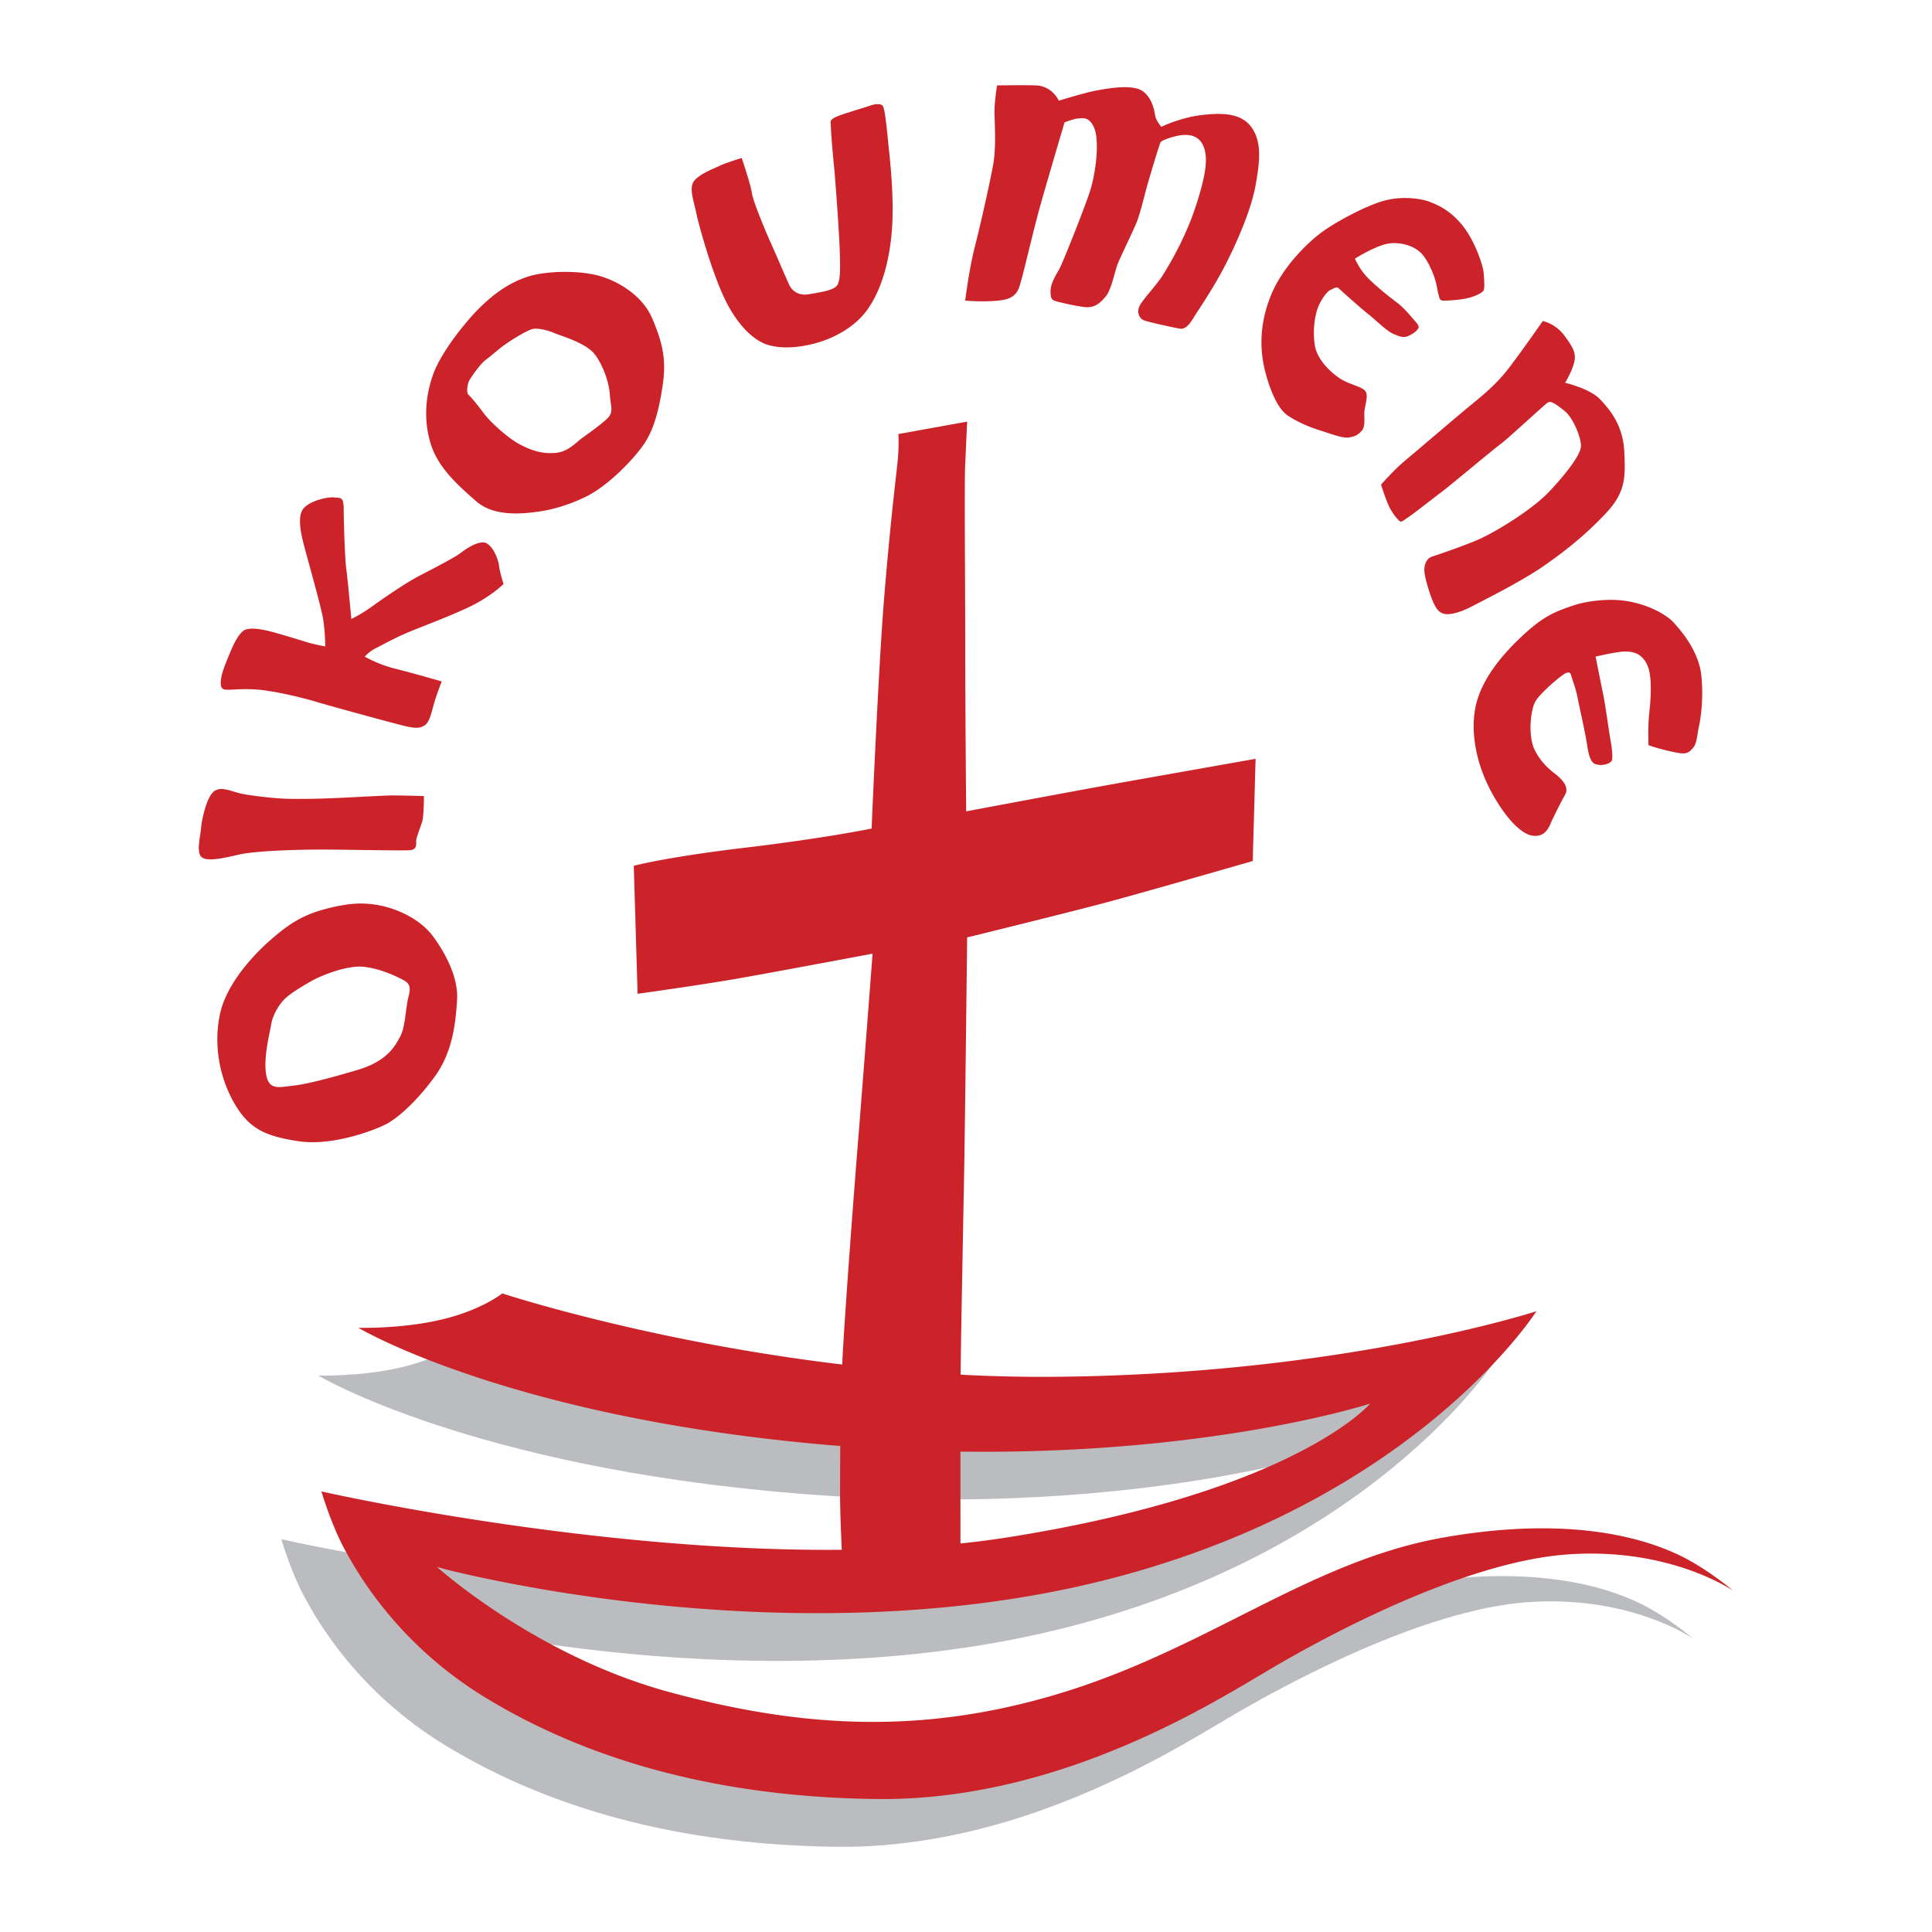
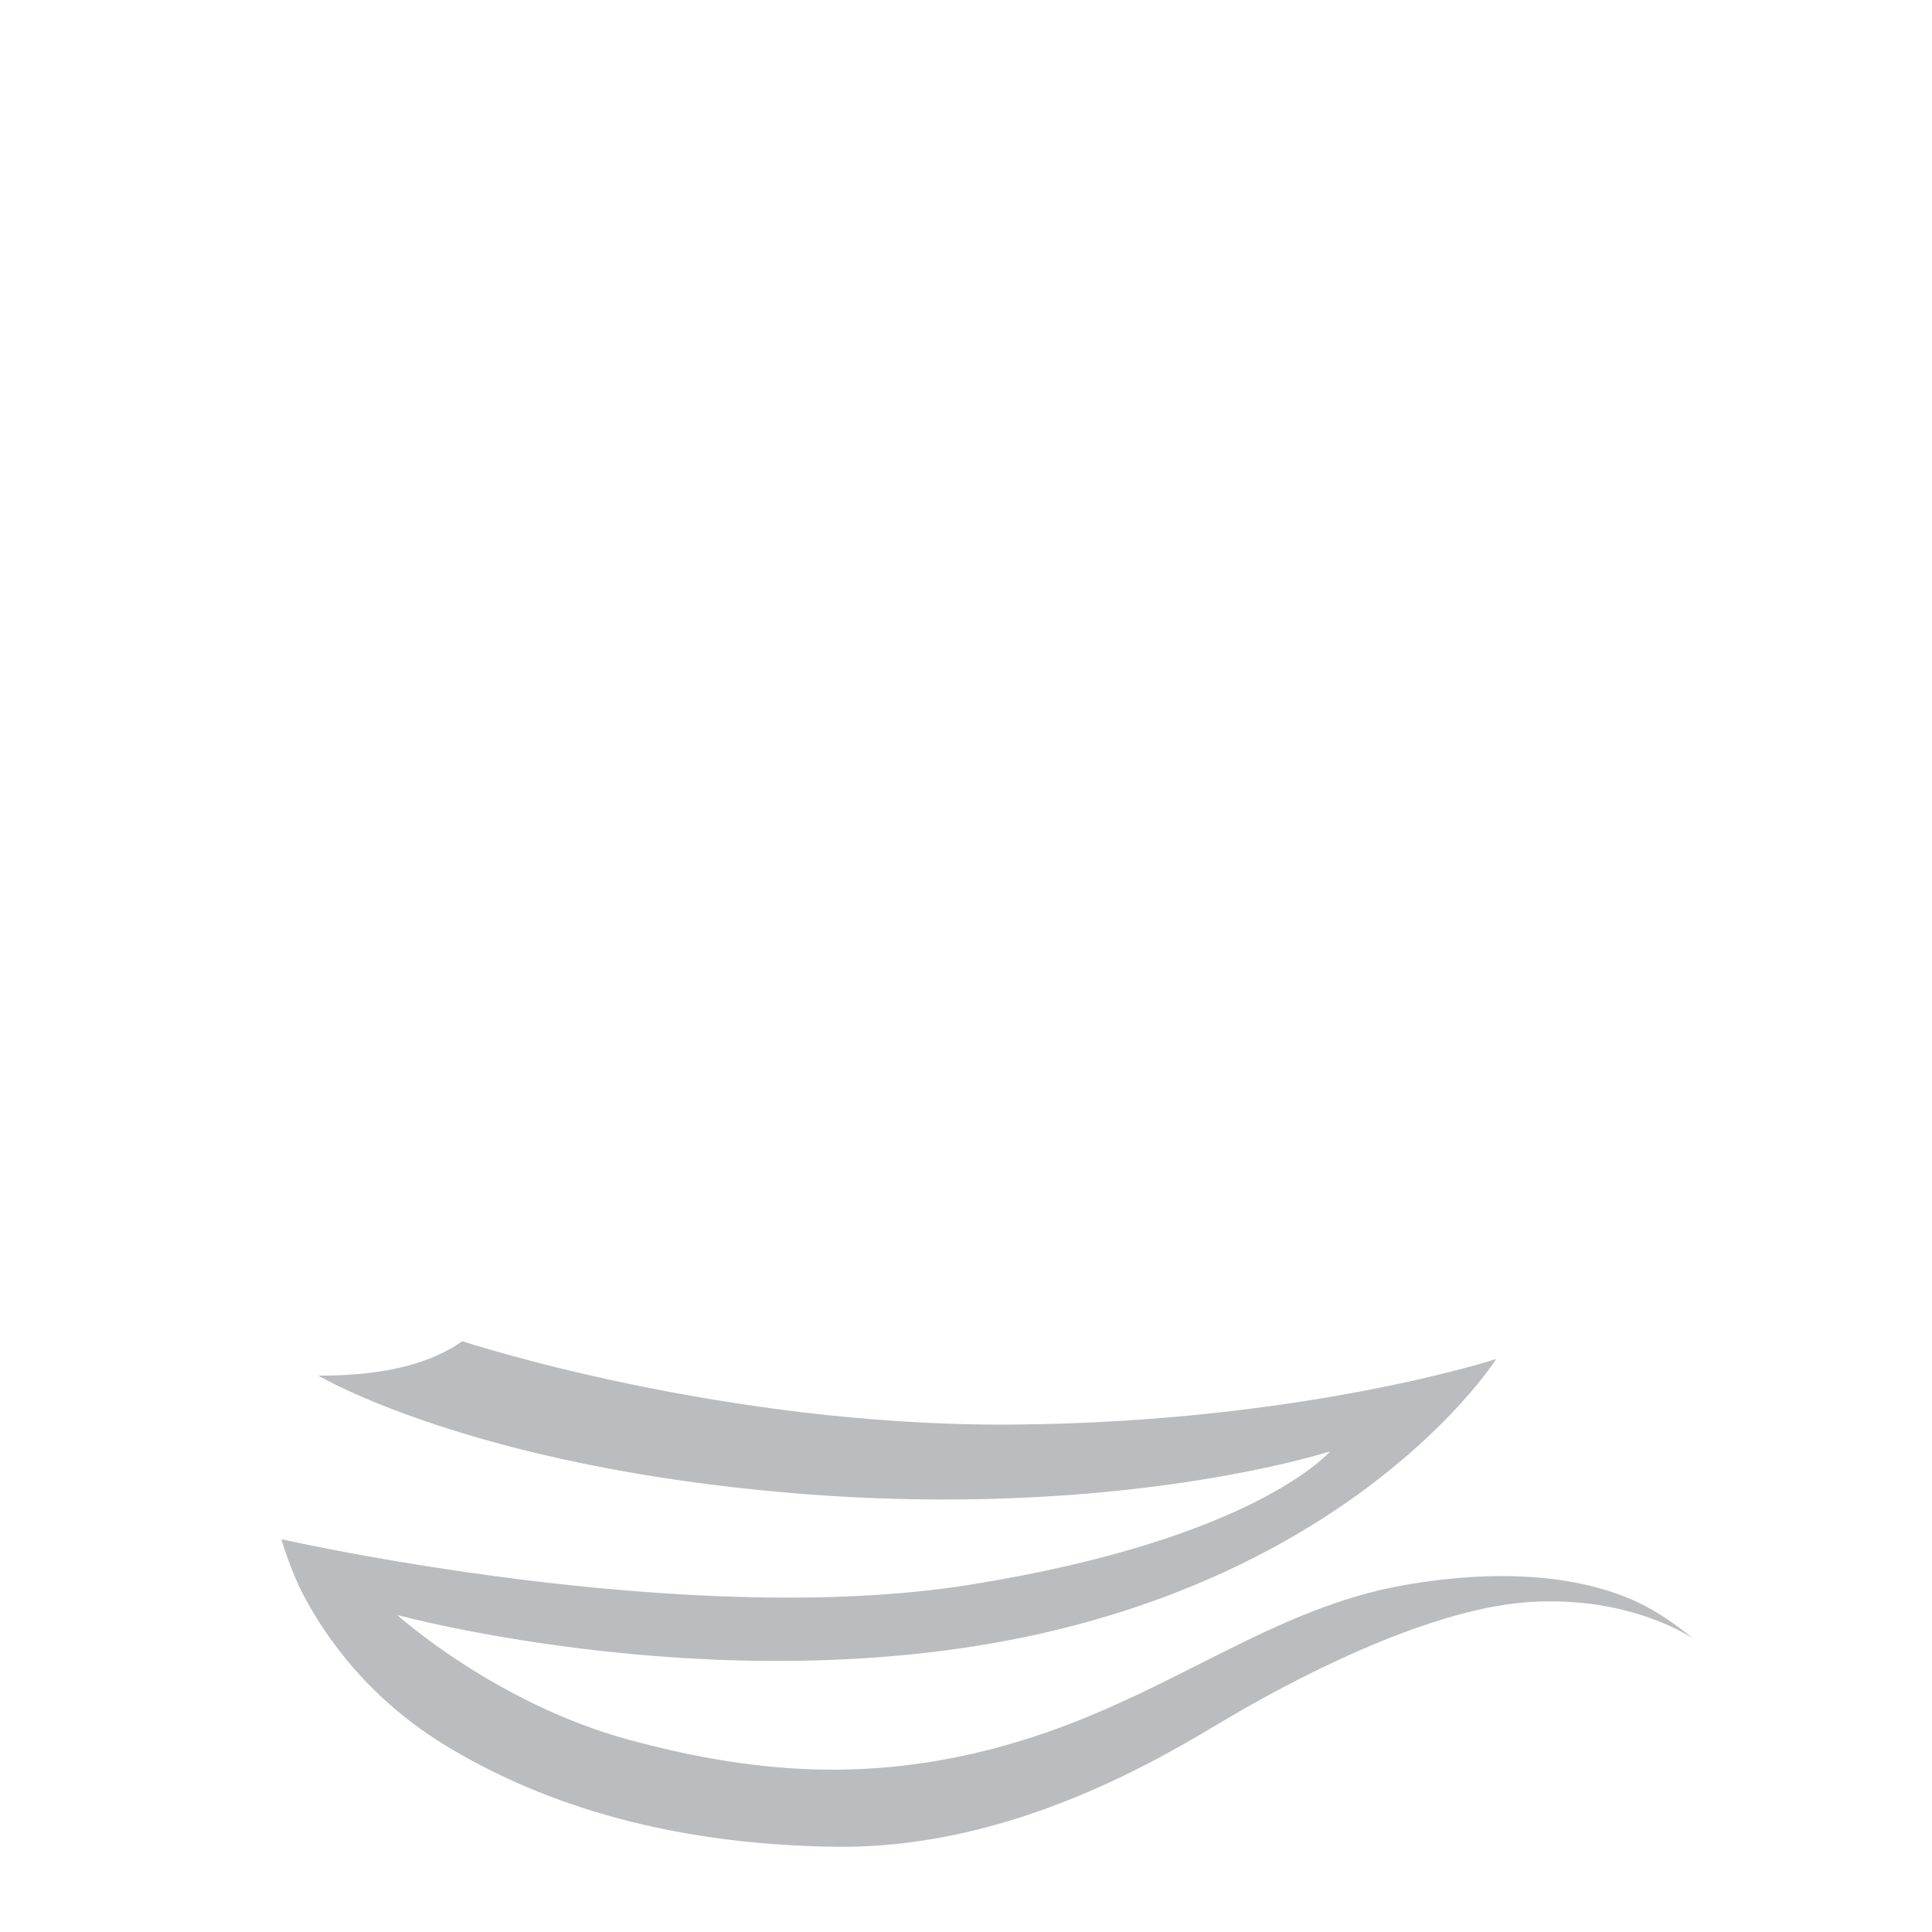
<svg xmlns="http://www.w3.org/2000/svg" width="2500" height="2500" viewBox="0 0 192.756 192.756">
  <g fill-rule="evenodd" clip-rule="evenodd">
-     <path fill="#fff" d="M0 0h192.756v192.756H0V0z" />
    <path d="M28.066 153.565s40.108 9.12 68.697 4.546c28.59-4.574 35.94-13.312 35.94-13.312s-20.965 6.861-53.367 4.192c-32.401-2.668-47.585-11.753-47.585-11.753s4.32.127 8.323-.826 6.035-2.604 6.035-2.604 25.794 8.513 54.766 8.322c28.969-.19 48.41-6.544 48.41-6.544s-12.334 19.477-44.164 27.1c-31.83 7.624-65.492-1.56-65.492-1.56s9.784 8.831 23.125 12.453c13.342 3.621 25.73 4.383 40.025-.191 14.295-4.574 24.207-12.96 37.357-15.247 13.152-2.288 20.395.381 23.254 1.715 2.857 1.334 5.527 3.622 5.527 3.622s-6.291-4.385-16.582-3.622c-10.293.763-23.826 8.005-29.924 11.627-6.1 3.621-21.156 12.96-38.882 12.77-17.726-.19-30.305-4.765-39.073-10.102-8.767-5.337-12.77-12.389-14.104-14.866s-2.286-5.72-2.286-5.72z" fill="#bbbcbf" />
-     <path d="M167.393 155.091c-2.859-1.334-10.102-4.003-23.254-1.715-13.15 2.286-23.062 10.673-37.355 15.247-14.295 4.574-26.684 3.812-40.026.19s-23.126-12.452-23.126-12.452 33.663 9.184 65.492 1.56c31.83-7.624 44.166-27.1 44.166-27.1s-19.441 6.354-48.412 6.544c-3.059.021-6.08-.058-9.041-.212.057-4.938.285-16.126.368-20.944.095-5.527.286-22.682.286-22.682s10.102-2.477 14.01-3.525c3.906-1.048 14.484-4.098 14.484-4.098l.285-10.197s-9.148 1.62-13.436 2.383c-4.289.762-15.439 2.859-15.439 2.859S96.3 70.18 96.3 63.795s-.095-15.534 0-17.535.19-4.193.19-4.193l-6.861 1.239s.095 1.239-.095 2.954c-.191 1.715-.763 6.48-1.334 13.532-.572 7.052-1.239 22.872-1.239 22.872s-4.574.953-12.579 1.906-11.15 1.811-11.15 1.811l.381 12.77s6.194-.857 10.006-1.524c3.812-.668 13.437-2.478 13.437-2.478s-.953 12.58-1.43 18.488c-.476 5.908-1.239 16.105-1.525 21.062-.026.465-.051.946-.073 1.439-19.442-2.317-33.917-7.094-33.917-7.094s-2.033 1.651-6.036 2.604-8.323.826-8.323.826 15.185 9.084 47.586 11.753l.495.039c-.019 2.058-.019 3.833-.019 4.917 0 1.518.092 3.775.172 5.441-25.317.226-51.919-5.823-51.919-5.823s.953 3.24 2.287 5.718c1.334 2.479 5.337 9.53 14.104 14.867 8.767 5.337 21.347 9.911 39.072 10.102s32.782-9.148 38.882-12.77c6.1-3.622 19.631-10.865 29.924-11.627 10.293-.763 16.582 3.621 16.582 3.621s-2.666-2.287-5.525-3.621zm-71.57-5.051v-5.215c25.198.34 40.884-4.792 40.884-4.792s-7.352 8.739-35.941 13.313a91.54 91.54 0 0 1-4.942.646l-.001-3.952zM43.187 93.401c-1.461-1.969-4.638-3.431-7.751-3.24 0 0-1.461.064-3.558.699-2.097.636-3.431 1.652-4.892 2.923-1.461 1.271-4.32 4.193-5.019 7.306-.699 3.113-.063 6.417 1.398 8.958 1.461 2.541 3.049 3.304 6.417 3.812s7.561-1.08 8.767-1.716c1.208-.636 3.113-2.351 4.893-4.828 1.779-2.478 2.033-5.527 2.16-7.561.126-2.033-.954-4.384-2.415-6.353zm-2.415 5.972c-.318 1.207-.318 3.049-.826 4.002s-1.271 2.479-4.256 3.368c-2.986.889-5.273 1.46-6.544 1.588-1.271.127-2.351.508-2.605-1.207-.254-1.716.381-4.066.508-4.893.127-.825.699-1.97 1.461-2.668.763-.699 2.732-1.779 2.732-1.779 1.207-.635 3.494-1.461 4.956-1.334 1.461.127 2.922.763 3.685 1.144.763.382 1.207.571.889 1.779zM31.941 79.678c2.351-.063 6.226-.317 7.243-.317s3.113.063 3.113.063 0 2.033-.19 2.604c-.191.572-.509 1.398-.572 1.716-.063.317.19 1.016-.635 1.08-.826.064-6.29-.063-8.831-.063s-6.607.127-8.259.508c-1.652.381-3.113.699-3.685.254-.572-.445-.127-2.097-.063-2.922.063-.826.571-3.177 1.334-3.686.762-.508 1.842.127 2.923.318 1.08.191 2.731.381 3.938.445s3.684 0 3.684 0zM32.45 64.494s0-1.271-.19-2.605c-.191-1.334-1.779-6.798-2.033-7.878s-.572-2.668.127-3.367c.699-.699 2.287-1.08 2.986-1.017.698.063.953-.063.953 1.271s.127 4.956.254 5.845c.127.89.508 5.019.508 5.019s1.017-.509 1.906-1.144c.89-.636 3.304-2.351 4.892-3.177s3.558-1.842 4.129-2.287c.572-.444 1.97-1.398 2.668-.89.699.509 1.08 1.652 1.144 2.224.063.571.445 1.779.445 1.779s-1.334 1.334-3.685 2.414-5.02 2.033-6.29 2.605-2.16 1.08-2.795 1.398c-.635.317-1.08.826-1.08.826s1.271.762 3.049 1.207c1.779.445 4.638 1.271 4.638 1.271s-.508 1.271-.762 2.16c-.254.89-.445 1.906-.953 2.224-.508.318-.953.318-2.224 0-1.271-.318-6.861-1.842-8.577-2.351-1.715-.508-4.257-1.08-5.718-1.208-1.461-.127-2.541 0-2.986 0s-.89.063-.826-.826c.064-.89.508-1.842.89-2.795s.953-2.097 1.525-2.351c.571-.254 1.715-.063 2.668.19.953.254 2.605.762 3.431 1.017.826.255 1.906.446 1.906.446zM65.105 31.838c-.953-2.287-3.304-3.748-5.336-4.32-2.033-.571-5.4-.508-7.243.127-1.843.636-3.495 1.779-5.273 3.686 0 0-3.113 3.367-4.066 6.099-.735 2.106-.953 4.511-.191 6.925.763 2.414 2.923 4.256 4.511 5.654 1.589 1.398 4.003 1.271 5.337 1.144 1.334-.127 3.24-.445 5.591-1.588 2.351-1.144 5.02-4.002 5.909-5.4.89-1.397 1.398-3.177 1.779-5.781.38-2.607-.065-4.259-1.018-6.546zm-4.574 9.974c-.762.699-2.033 1.588-2.478 1.906-.445.317-1.334 1.334-2.542 1.461-1.207.127-2.287-.127-3.621-.826s-3.113-2.415-3.622-3.113c-.508-.699-1.334-1.715-1.524-1.842-.19-.127-.19-1.017.127-1.525s1.08-1.588 1.588-1.969 1.334-1.08 1.334-1.08c1.017-.826 2.668-1.779 3.24-1.97s1.715.127 2.287.381c.572.254 3.113.954 4.002 2.097.89 1.144 1.461 2.923 1.525 4.066s.446 1.716-.316 2.414zM74 15.764s.889 2.605 1.016 3.495c.127.889 1.525 4.193 1.906 5.019.381.826 1.652 3.812 1.843 4.193.19.381.762 1.08 1.905.889 1.144-.19 2.415-.381 2.796-.826.381-.444.381-1.524.317-3.494s-.439-7.122-.572-8.45c-.19-1.906-.317-3.622-.317-4.003s-.191-.571.445-.889c.635-.318 3.113-1.017 3.431-1.144.317-.127 1.144-.318 1.334.063s.381 2.224.508 3.558c.127 1.334.699 5.781.318 9.403-.381 3.622-1.398 5.972-2.478 7.434-1.08 1.461-2.922 2.604-4.892 3.177-1.97.571-3.875.635-5.209.126-1.334-.508-2.986-2.097-4.257-4.956s-2.409-7.063-2.605-8.005c-.317-1.525-.825-2.732-.127-3.431.699-.699 1.97-1.144 2.478-1.398.508-.253 2.16-.761 2.16-.761zM99.477 8.521s2.857-.039 3.875 0c1.652.063 2.287 1.524 2.287 1.524s2.668-.825 3.748-1.016 3.686-.699 4.703.127c1.016.826 1.078 2.097 1.205 2.542.129.445.572.953.572.953s1.842-.89 3.812-1.144c1.969-.254 4.064-.318 5.146 1.144 1.08 1.461.889 3.367.443 5.845-.443 2.478-1.904 5.781-3.049 8.005s-2.668 4.447-2.986 4.956c-.316.508-.826 1.461-1.523 1.334-.699-.127-3.051-.636-3.559-.826s-.762-.826-.445-1.461c.318-.635 1.652-2.033 2.225-2.923.57-.889 2.287-3.685 3.367-6.988s1.27-5.019.699-6.163c-.572-1.143-1.844-1.016-2.479-.889s-1.588.445-1.715.635-.953 2.986-1.271 4.066c-.316 1.08-.762 3.113-1.207 4.13-.445 1.016-1.461 3.113-1.779 3.875-.316.763-.635 2.604-1.207 3.304-.572.699-1.143 1.207-2.16 1.08-1.016-.127-2.35-.445-2.795-.572-.445-.127-.572-.254-.572-1.017 0-.762.572-1.652.891-2.224.316-.572 2.477-5.972 3.049-7.751s.953-4.892.445-6.226-1.334-1.017-1.652-1.017-1.334.381-1.334.381-1.842 6.227-2.479 8.514c-.635 2.287-1.65 6.671-1.842 7.243s-.254 1.715-1.842 1.969c-1.59.254-3.749.064-3.749.064s.381-3.113.952-5.337c.572-2.223 1.525-6.48 1.844-8.259.316-1.779.127-4.193.127-5.273.001-1.08.255-2.605.255-2.605zM135.182 25.803s2.223-1.398 3.494-1.525c1.27-.127 2.668.318 3.367 1.271.699.953 1.143 2.223 1.271 2.859.127.635.189.953.254 1.144.062.19.062.445.443.445.383 0 1.844-.064 2.67-.318.824-.254 1.207-.508 1.334-.699.127-.191.062-1.207 0-1.842-.064-.636-.826-3.05-2.098-4.638-1.27-1.588-2.604-2.097-3.24-2.351-.635-.254-2.414-.635-4.32-.191-1.906.445-5.018 2.161-6.352 3.113-1.336.953-4.004 3.431-5.211 6.417-1.207 2.986-1.016 5.464-.699 6.988.318 1.525 1.145 4.13 2.352 4.956 1.207.825 2.668 1.334 3.303 1.524.637.19 2.098.762 2.732.699s1.016-.254 1.398-.699c.381-.445.189-1.397.254-1.97.064-.571.381-1.461.127-1.906s-1.27-.635-2.16-1.08c-.889-.445-2.668-1.906-2.922-3.558-.256-1.652.062-3.304.443-4.066.383-.763.826-1.334 1.145-1.461.318-.127.57-.381.826-.127.254.254 2.477 2.224 2.986 2.605.508.381 1.777 1.651 2.414 1.906.635.254 1.016.508 1.715.127s.762-.635.762-.635.254-.127-.189-.636c-.445-.508-1.145-1.397-1.906-1.969-.764-.572-1.971-1.525-2.859-2.415-.889-.889-1.334-1.968-1.334-1.968zM153.924 32.028s1.27.254 2.16 1.461c.889 1.207 1.207 1.779.953 2.732s-.891 1.969-.891 1.969 2.479.572 3.496 1.652c1.016 1.08 2.285 2.605 2.412 5.21s.129 4.066-1.842 6.163c-1.969 2.097-3.939 3.685-6.227 5.273-2.287 1.588-6.162 3.494-7.115 4.002-.953.508-2.096.889-2.732.762-.635-.127-.953-.635-1.334-1.652s-.697-2.224-.697-2.732.189-1.144.762-1.334c.572-.19 2.859-.952 4.51-1.651 1.652-.699 5.465-2.986 7.244-4.892 1.777-1.906 3.113-3.685 3.113-4.511 0-.826-.764-2.795-1.652-3.495-.891-.698-1.334-1.016-1.652-.826s-4.002 3.622-4.701 4.13c-.699.508-5.02 4.129-5.781 4.701-.764.572-3.113 2.414-3.432 2.605-.316.19-.572.444-.762.444-.191 0-.889-.889-1.207-1.588-.318-.699-.762-2.097-.762-2.097s1.27-1.461 2.414-2.414c1.143-.953 4.191-3.558 5.781-4.893 1.588-1.334 3.176-2.478 4.701-4.511 1.526-2.03 3.241-4.508 3.241-4.508zM161.166 59.855c2.795.127 5.02 1.398 5.781 2.224.762.826 2.543 2.859 2.797 5.336s-.129 4.638-.256 5.146-.189 1.588-.508 1.969c-.318.382-.508.636-1.08.636s-2.225-.444-2.668-.572c-.445-.127-.762-.254-.762-.254s-.064-1.906.062-3.049.381-3.749-.189-4.956c-.572-1.207-1.463-1.334-2.225-1.334s-2.922.508-2.922.508.572 2.922.762 3.812c.191.889.572 3.685.699 4.384.127.699.318 1.969.127 2.224-.191.254-.764.444-1.271.381s-.889-.19-1.143-1.842-.764-3.749-.953-4.765c-.191-1.017-.572-1.97-.635-2.224-.064-.254-.127-.508-.572-.317s-2.605 2.033-3.049 2.859c-.445.826-.764 3.431 0 4.892.762 1.461 1.777 2.097 2.223 2.478s1.207 1.144.762 1.906c-.443.763-1.016 1.97-1.27 2.478s-.572 1.843-2.033 1.588-3.305-2.732-4.447-5.146c-1.145-2.415-1.652-5.21-1.207-7.561s2.033-4.638 4.256-6.798c2.225-2.16 3.367-2.732 5.465-3.431 2.096-.698 4.256-.572 4.256-.572z" fill="#cc2229" />
  </g>
</svg>